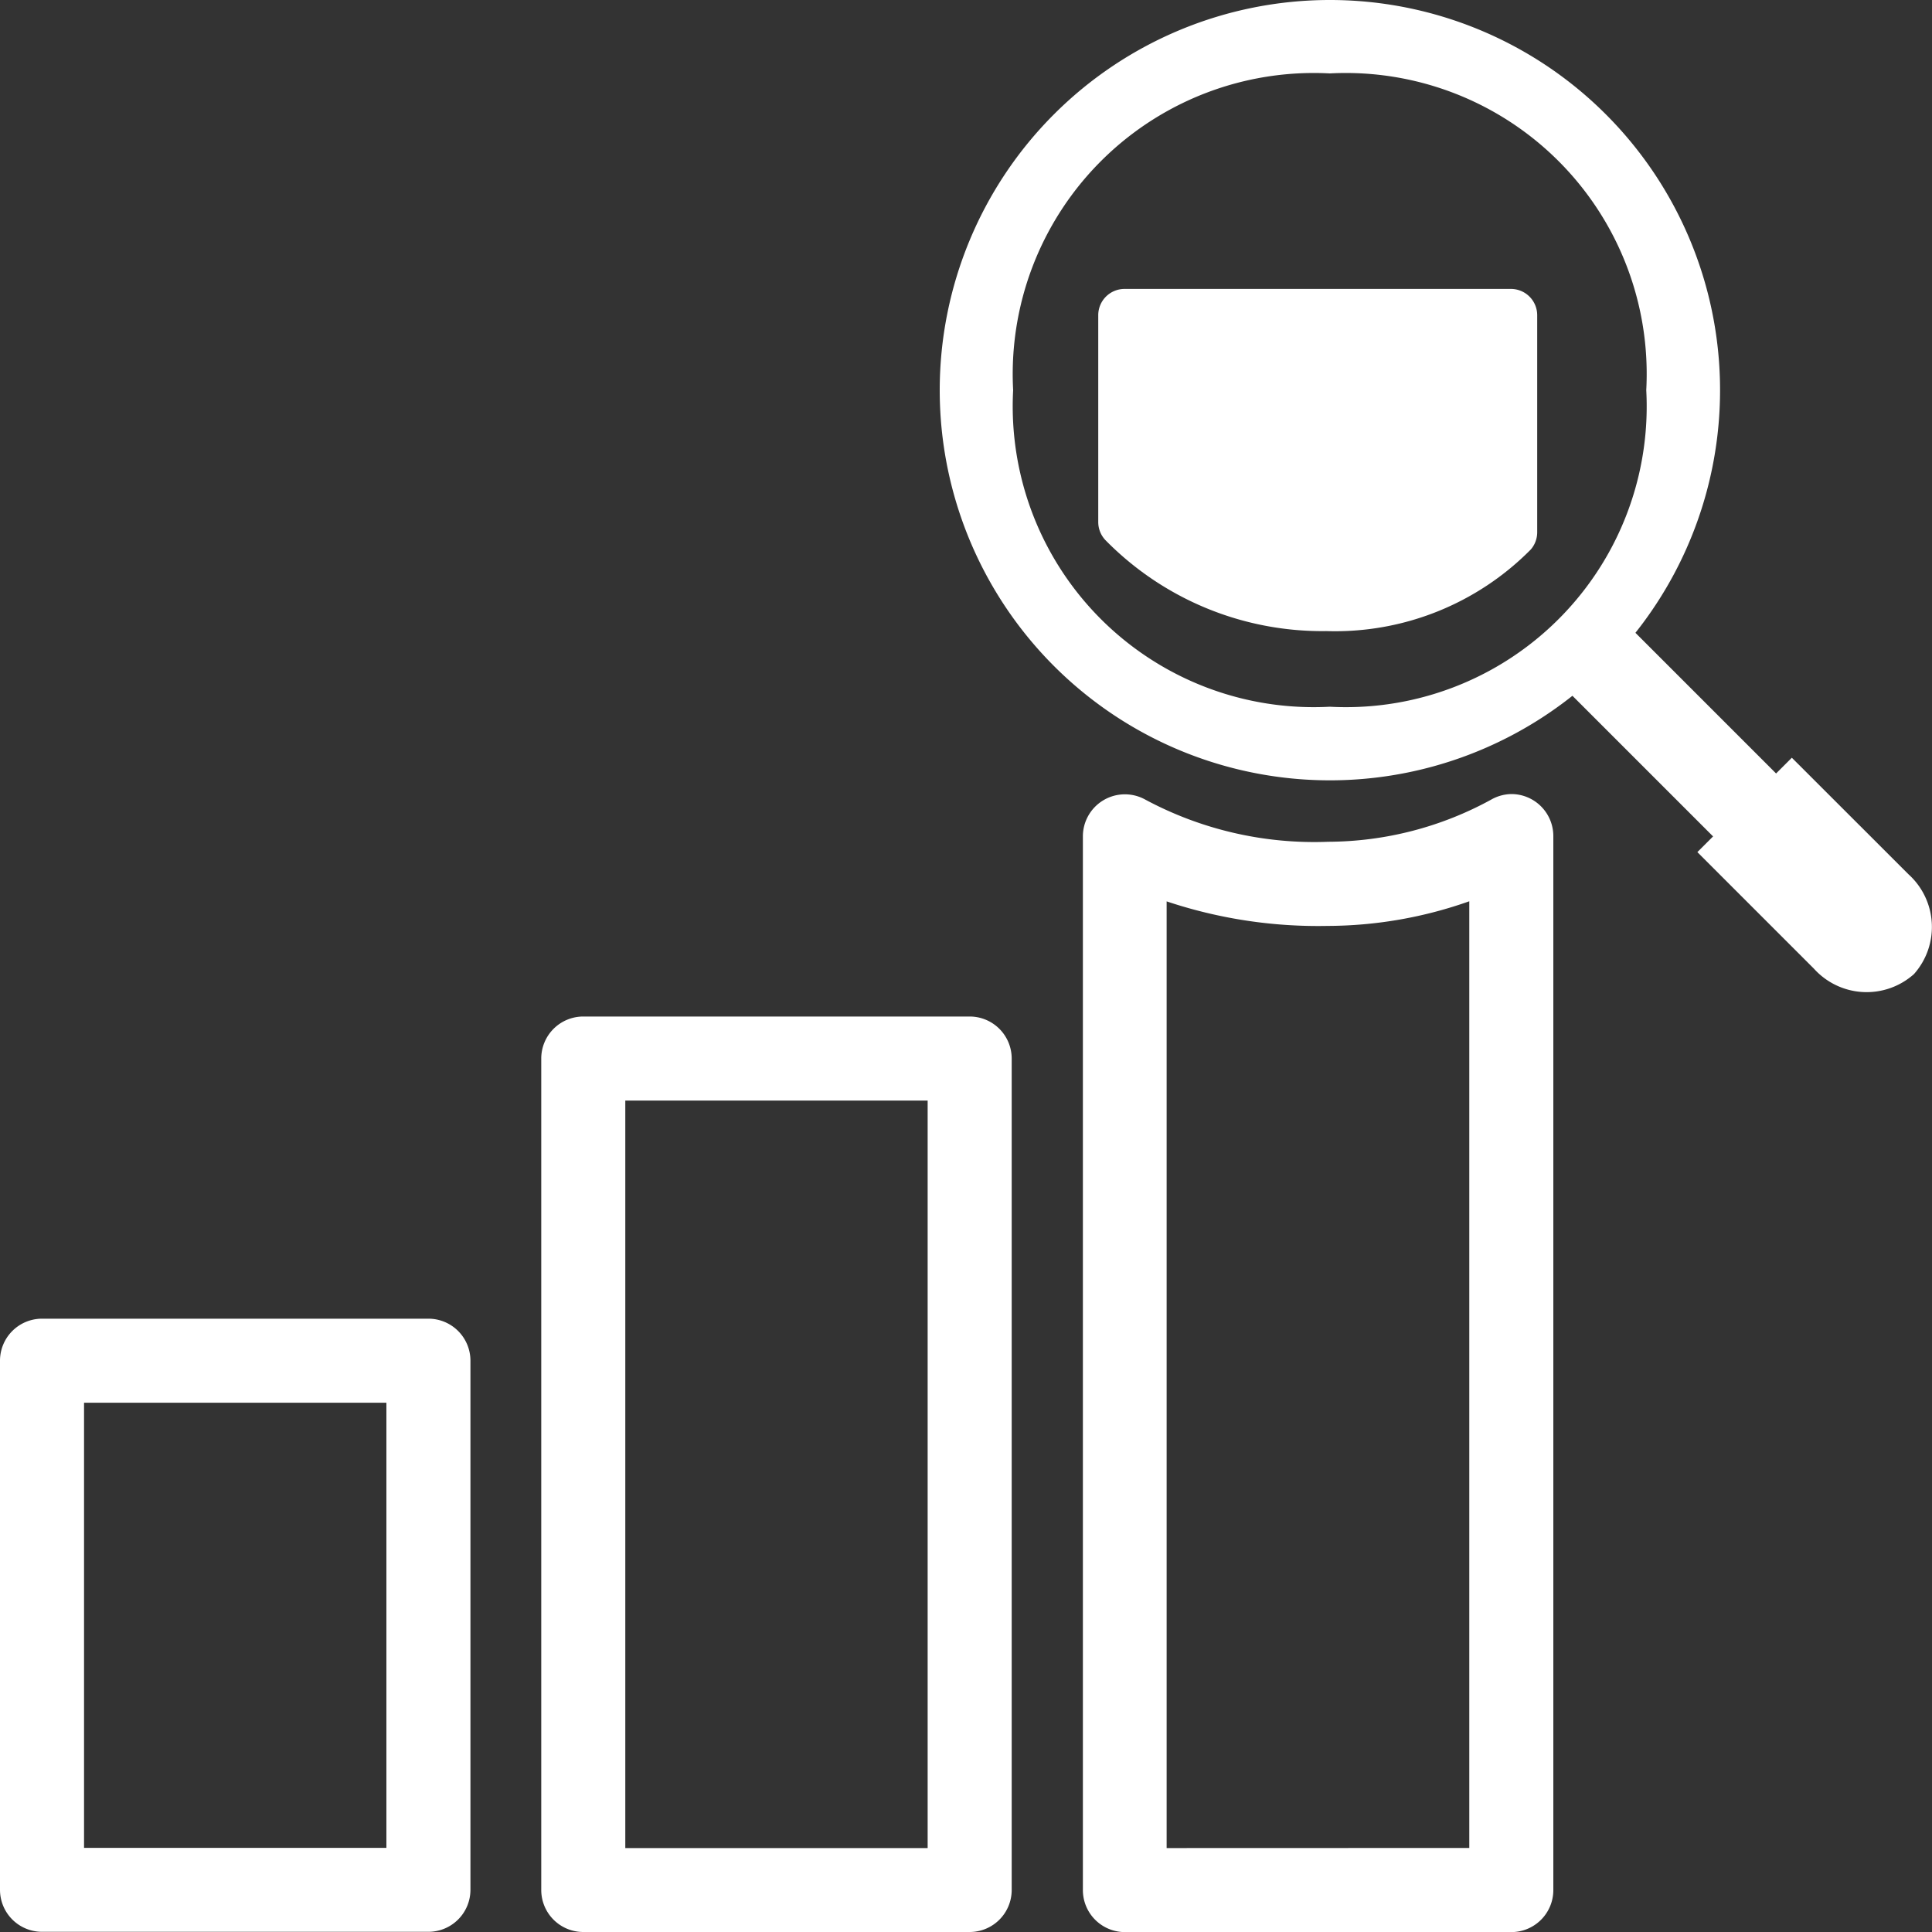
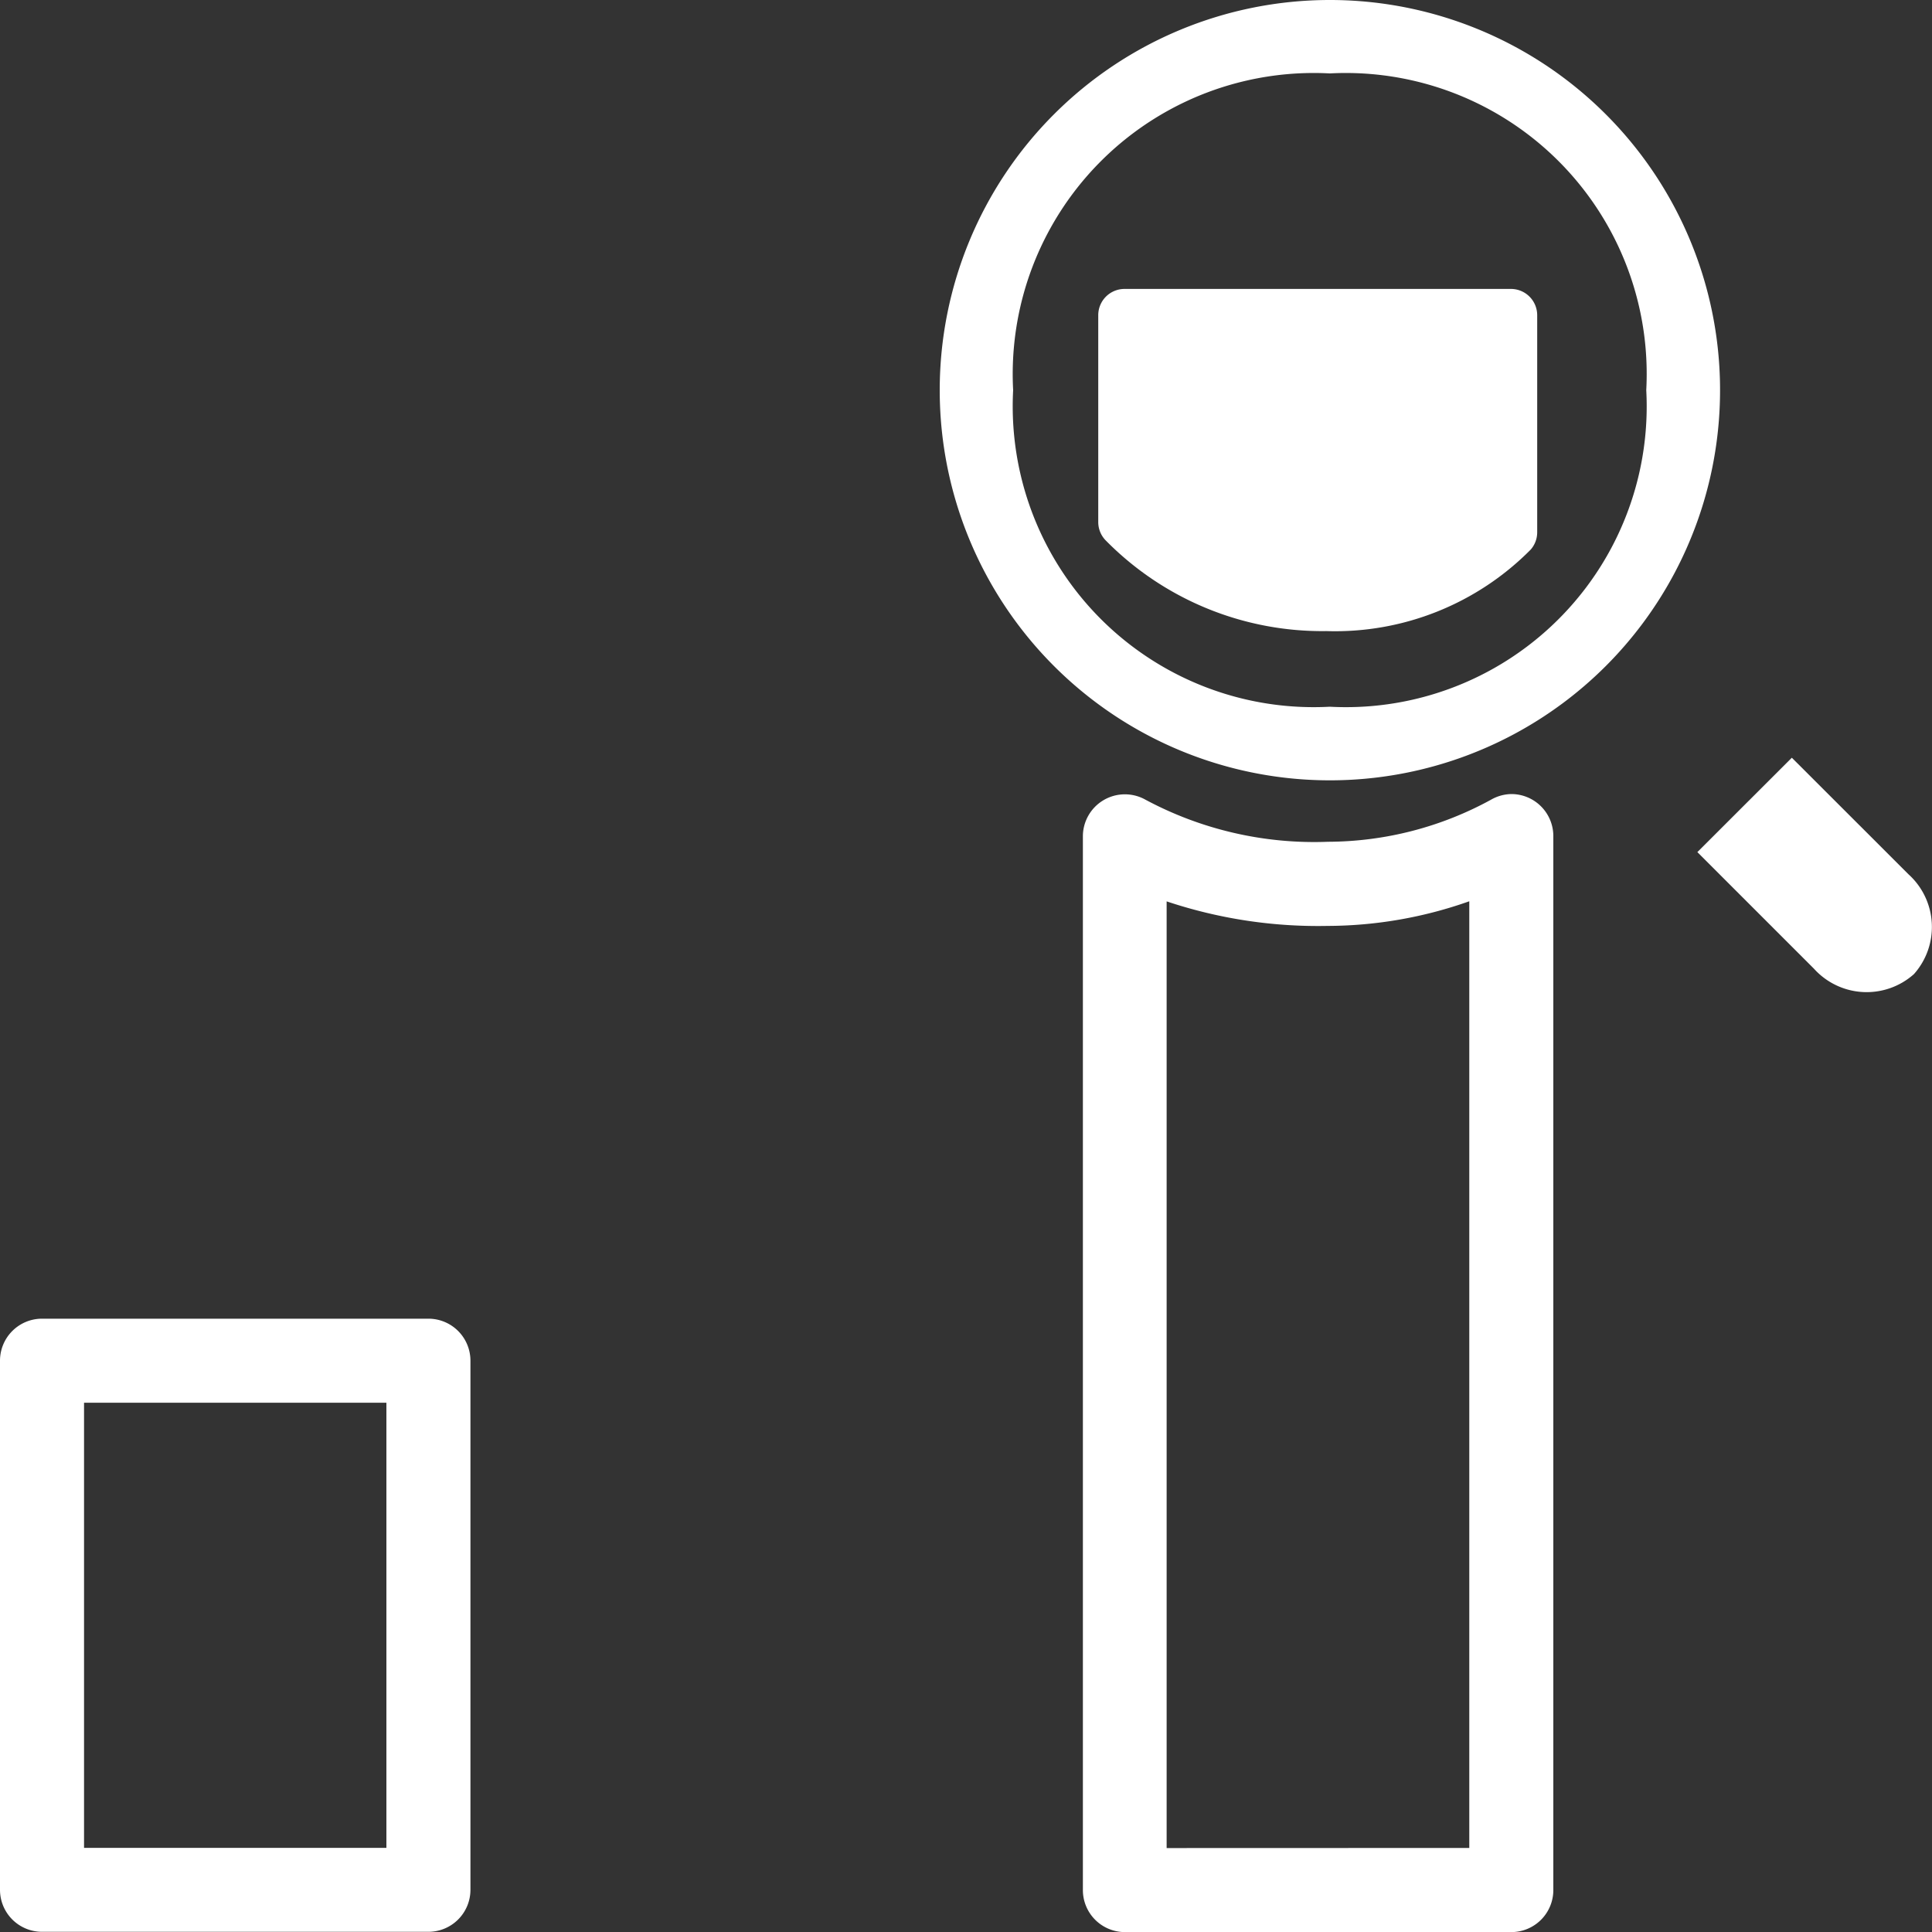
<svg xmlns="http://www.w3.org/2000/svg" width="20" height="20">
  <rect width="100%" height="100%" fill="#333333" stroke="none" />
  <path data-name="長方形 136" d="M.435 13.651h4a.435.435 0 01.435.435v5.477a.435.435 0 01-.435.435h-4A.435.435 0 010 19.563v-5.477a.435.435 0 01.435-.435zm3.565.87H.87v4.608H4z" fill="#fff" />
  <path data-name="パス 58" d="M15.645 8.22a.435.435 0 01.435.435v10.911a.435.435 0 01-.435.435h-4a.435.435 0 01-.435-.435V8.658a.435.435 0 01.647-.38 3.7 3.7 0 001.891.436 3.535 3.535 0 001.688-.436.435.435 0 01.209-.058zm-.435 10.91v-9.8a4.422 4.422 0 01-1.465.255 4.941 4.941 0 01-1.668-.254v9.8z" fill="#fff" />
-   <path data-name="長方形 137" d="M6.038 10.523h4a.435.435 0 01.435.435v8.607a.435.435 0 01-.435.435h-4a.435.435 0 01-.435-.435v-8.607a.435.435 0 01.435-.435zm3.565.87h-3.13v7.738h3.13z" fill="#fff" />
  <g data-name="Group 1087" fill="#fff">
    <path data-name="Path 1041" d="M13.766.76a3.117 3.117 0 00-3.278 3.279 3.115 3.115 0 003.278 3.277 3.113 3.113 0 003.276-3.277A3.115 3.115 0 0013.766.76m0-.76a4.039 4.039 0 11-4.038 4.039A4.039 4.039 0 0113.766 0" />
-     <path data-name="Path 1043" d="M17.915 8.84l-1.999-1.999.652-.652 1.999 1.999z" />
    <path data-name="Path 1042" d="M19.813 10.084a.734.734 0 00-.056-1.033l-1.208-1.207-.978.977 1.207 1.207a.735.735 0 001.035.056" />
  </g>
  <path data-name="パス 1044 - アウトライン" d="M13.73 6.533a3.143 3.143 0 01-2.286-.941.272.272 0 01-.075-.187V3.263a.272.272 0 01.272-.272h4a.272.272 0 01.272.272V5.51a.272.272 0 01-.066.178 2.848 2.848 0 01-2.117.845z" fill="#fff" />
</svg>